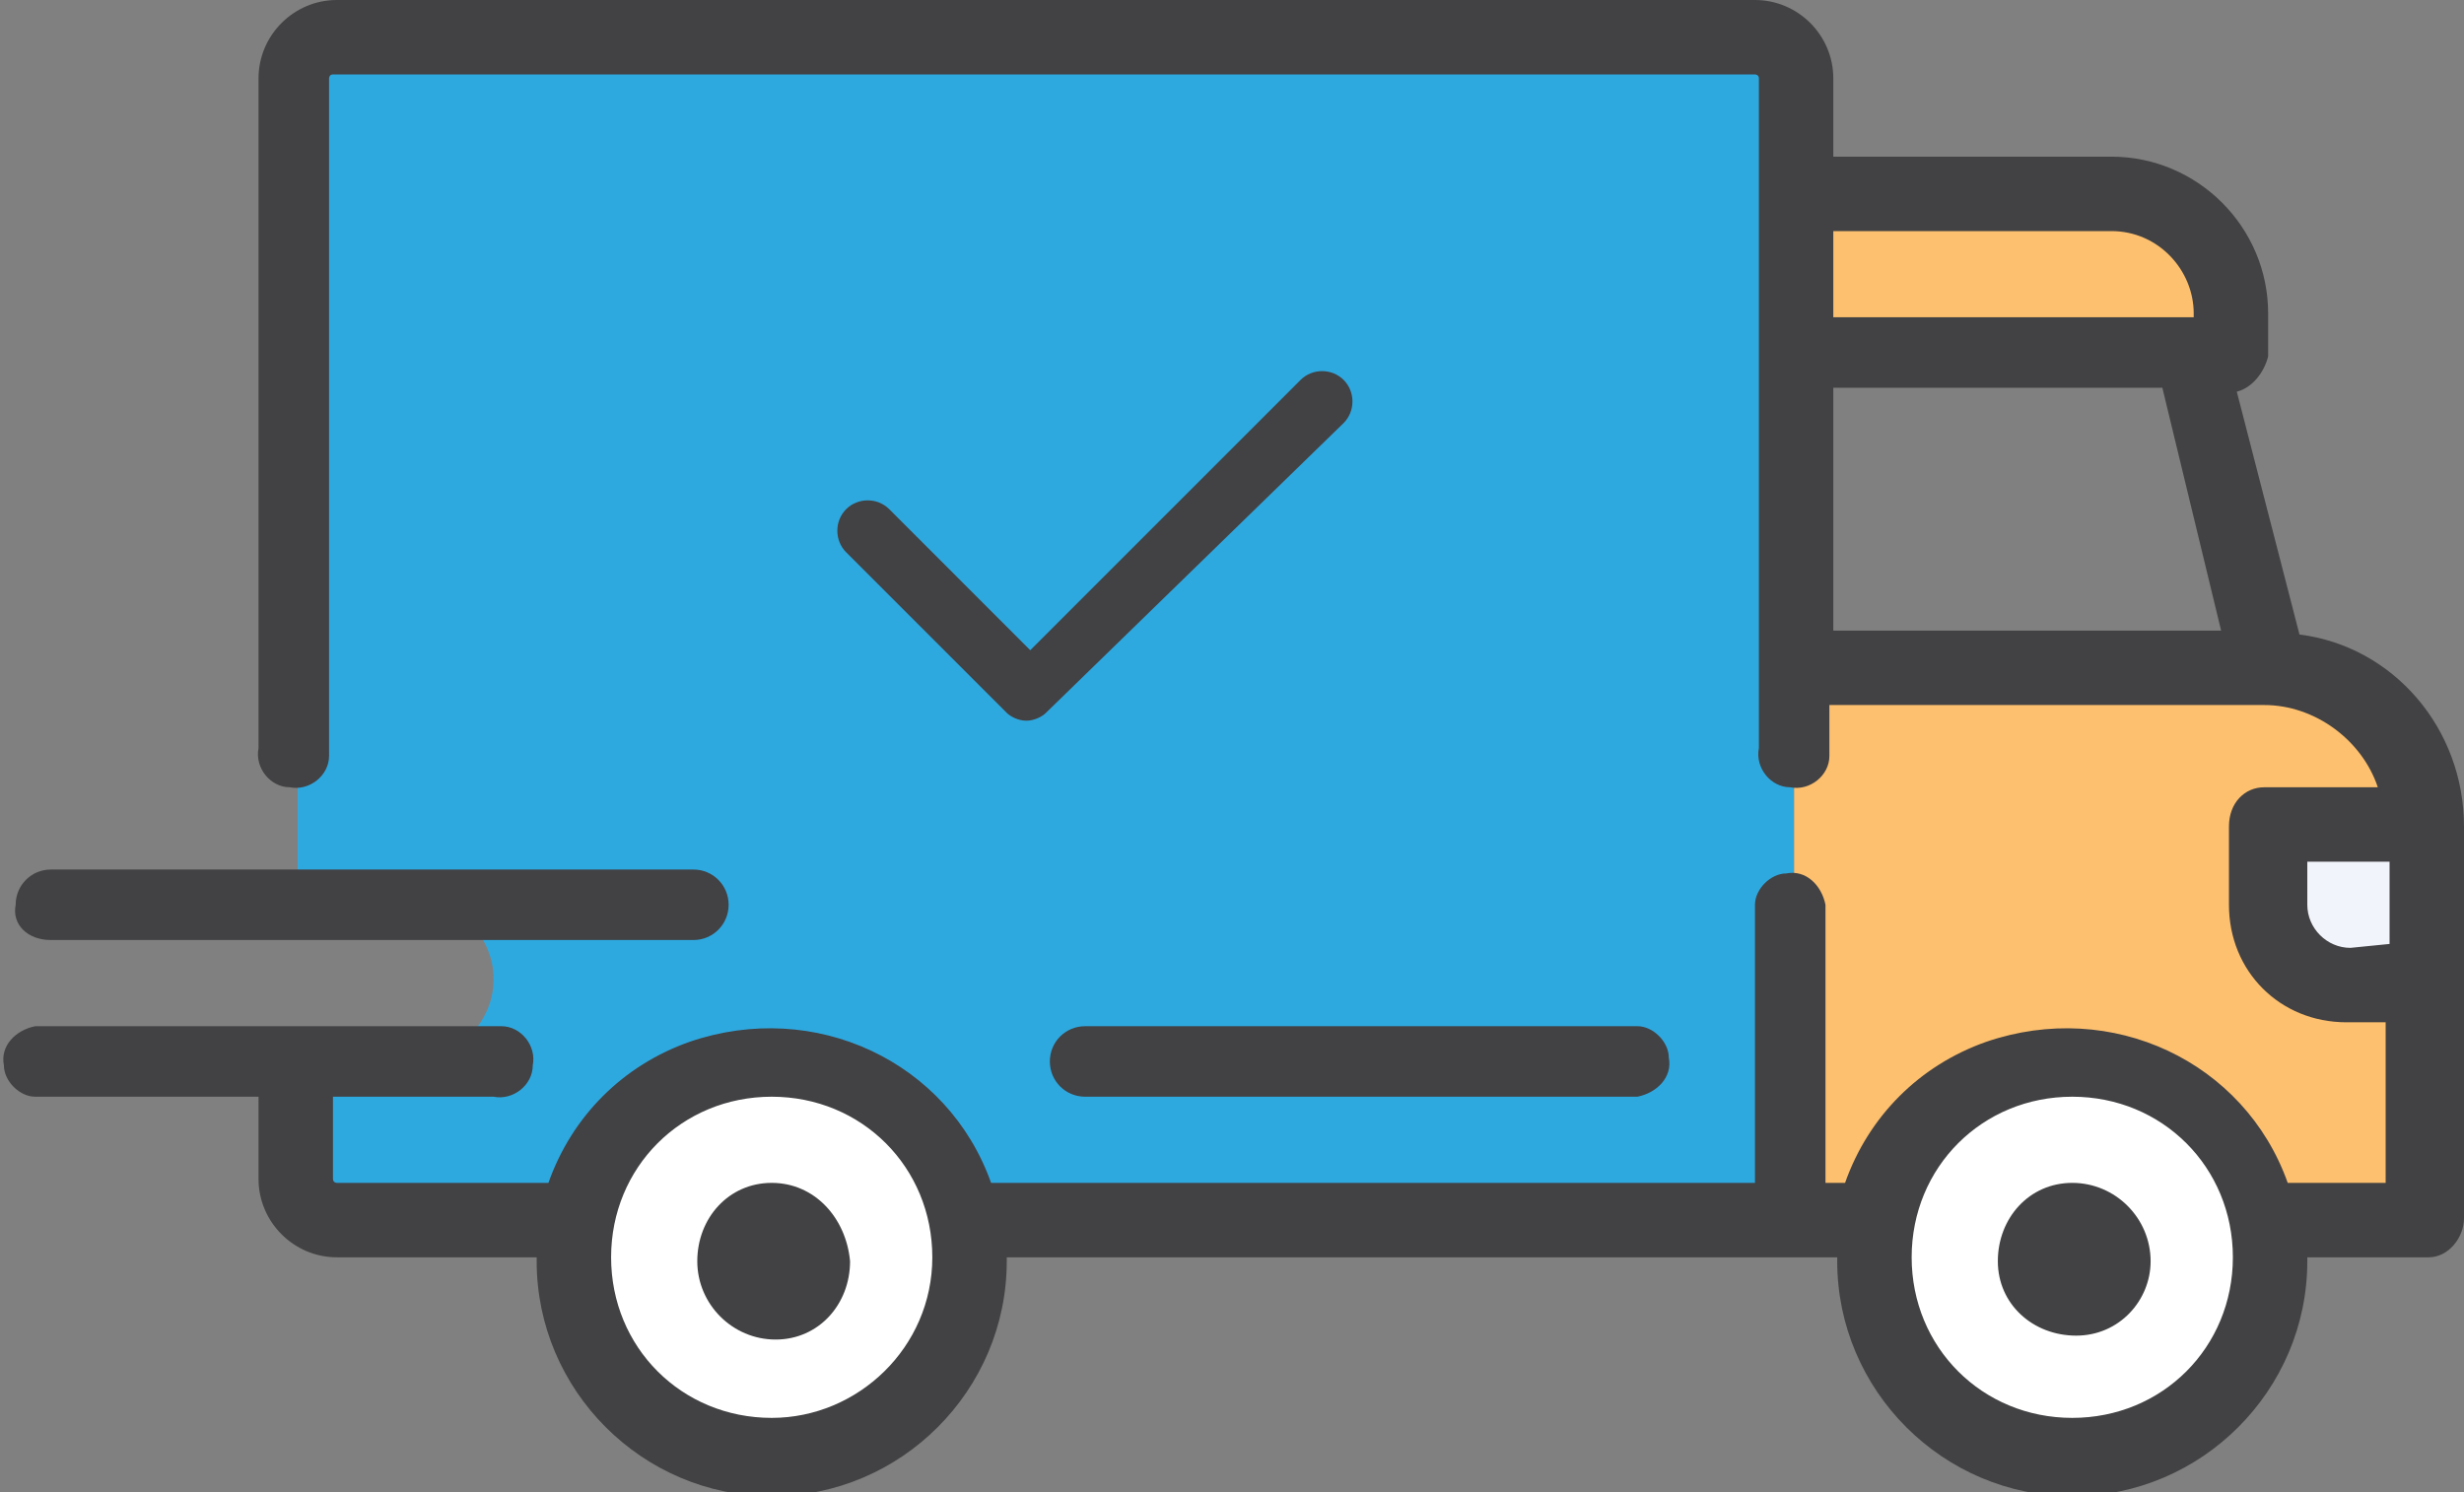
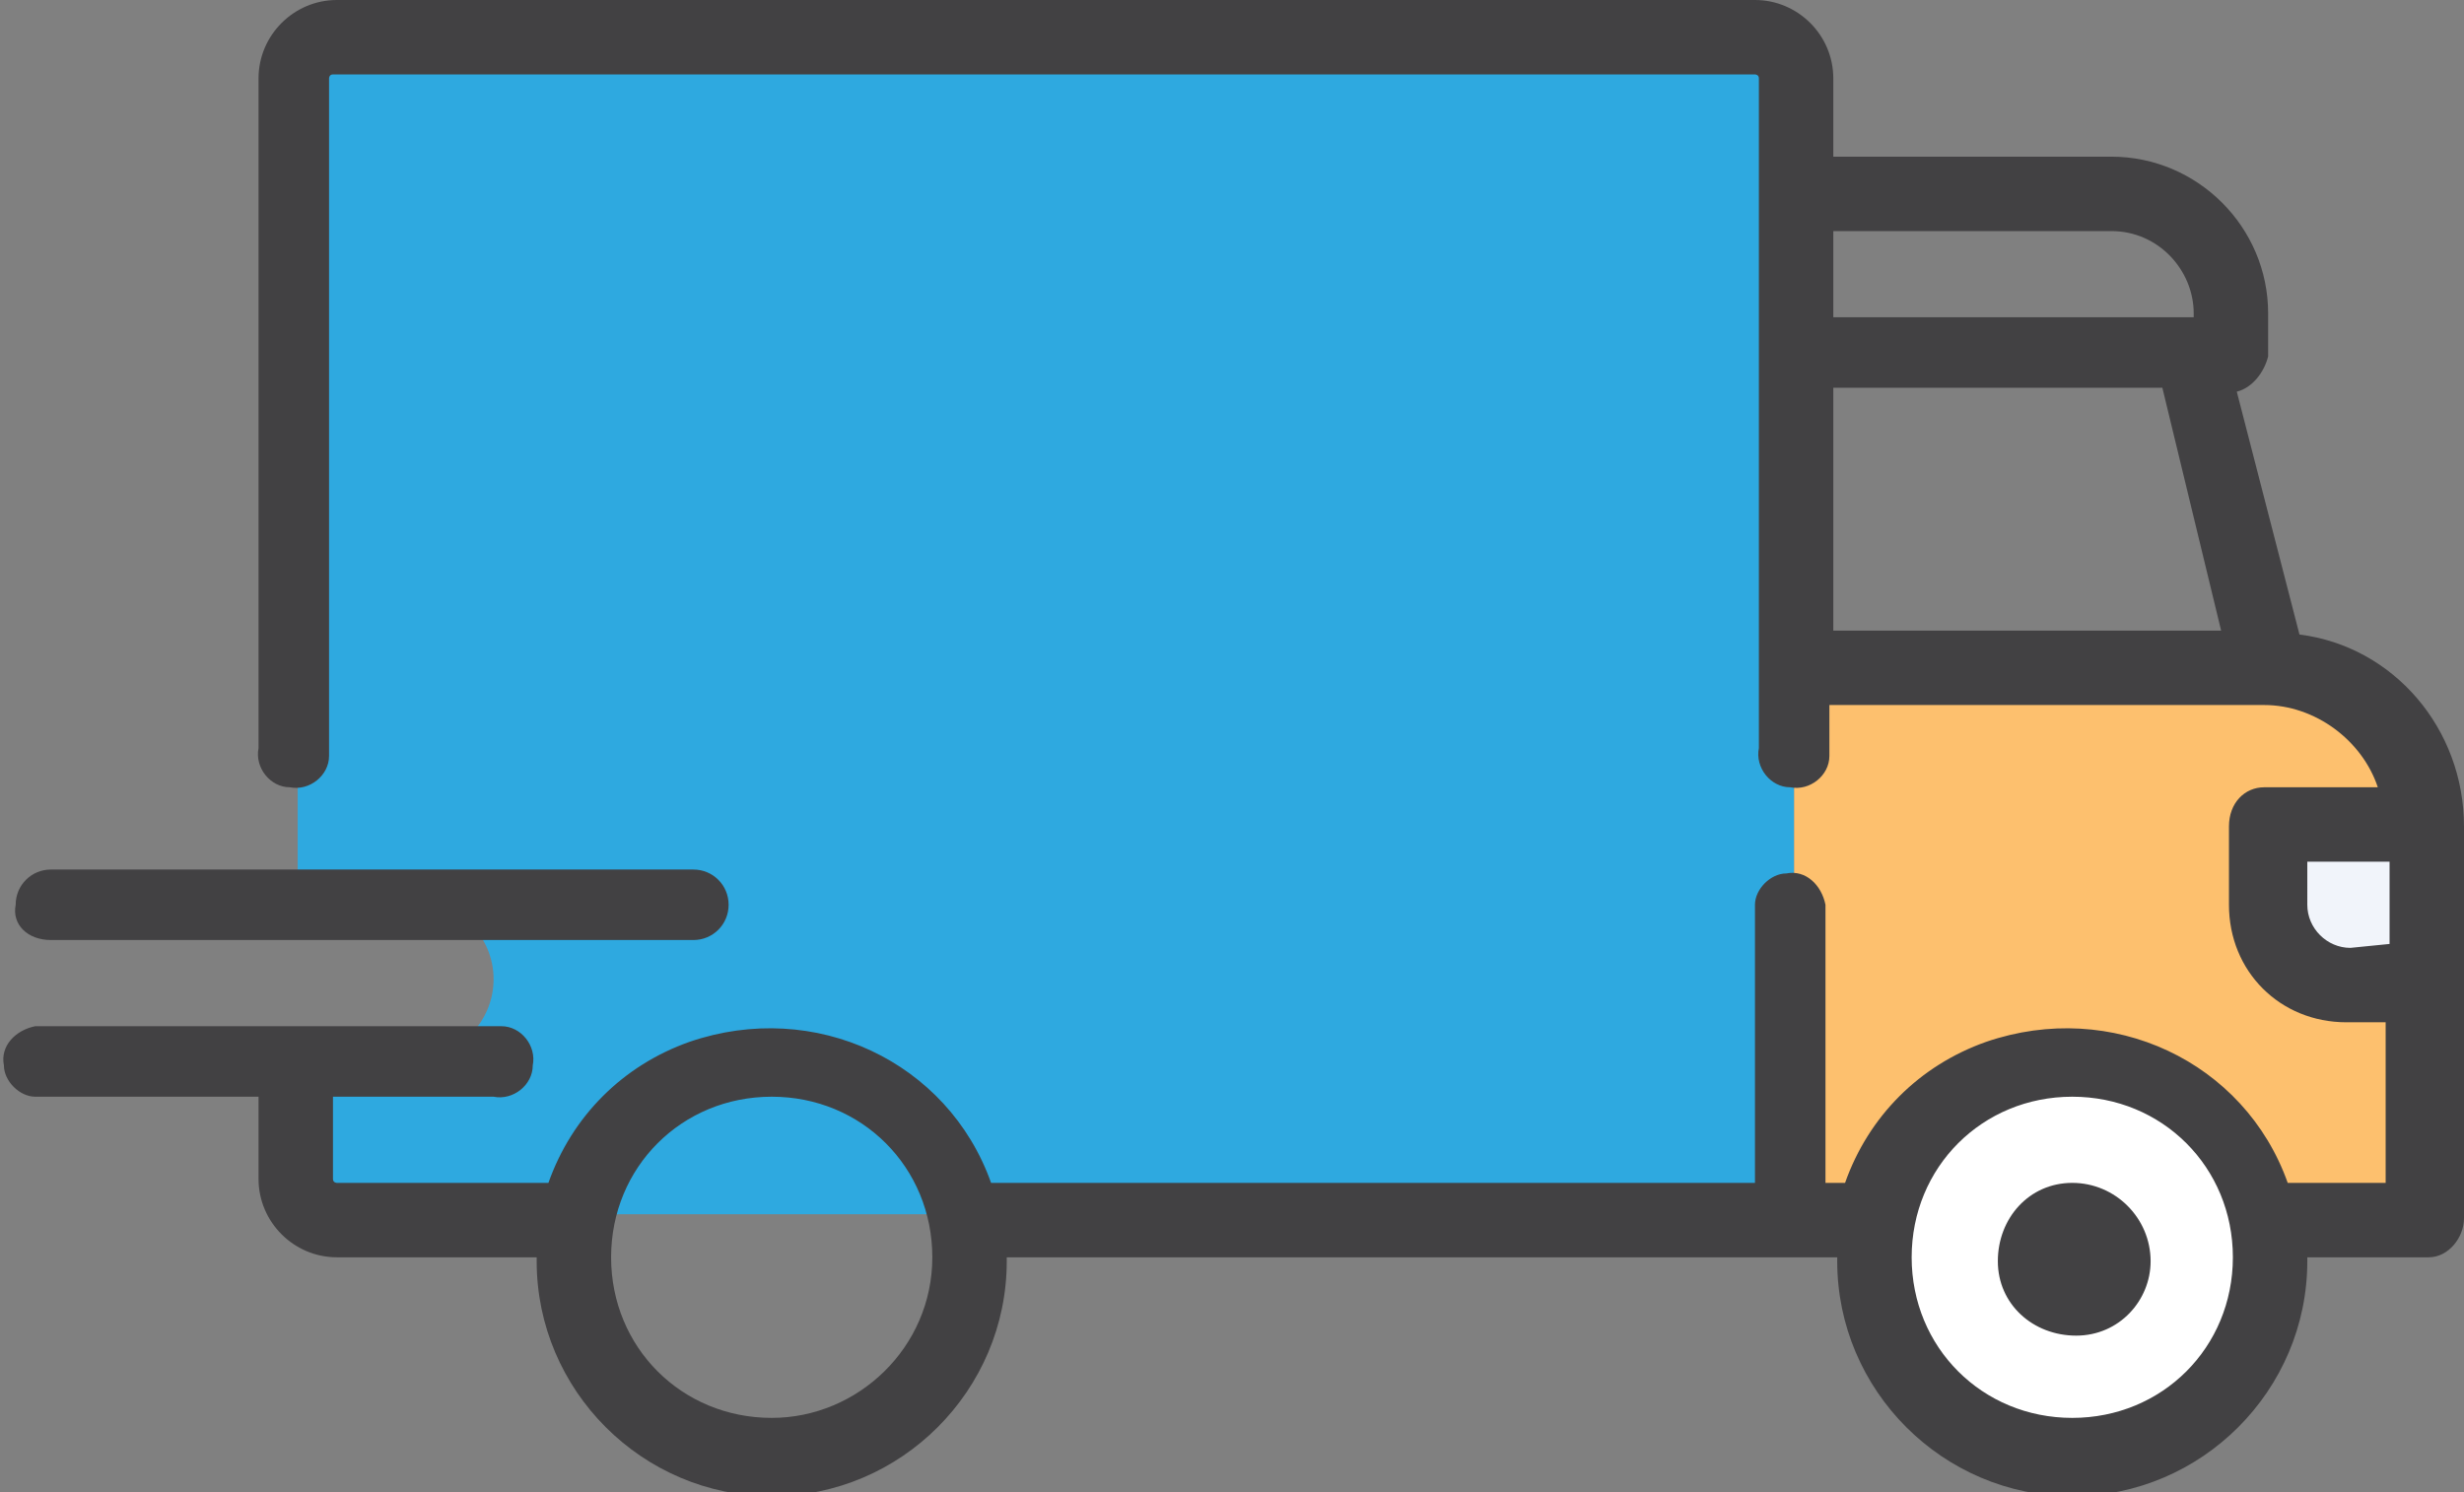
<svg xmlns="http://www.w3.org/2000/svg" version="1.1" id="Layer_1" x="0px" y="0px" viewBox="0 0 62.9 38.1" style="enable-background:new 0 0 62.9 38.1;" xml:space="preserve">
  <rect x="0" y="0" width="62.9" height="38.1" fill="#808080" stroke="none" />
  <style type="text/css">
	.st0{fill:#2EA9E0;}
	.st1{fill:#FDC06E;}
	.st2{fill:#F1F4FA;}
	.st3{fill:#FFFFFF;}
	.st4{fill:#424143;}
</style>
  <path class="st0" d="M44.8,0.9H8.6c-0.6,0-1,0.4-1,1l0,0v21.1h3c1.1,0,2,0.9,2,2s-0.9,2-2,2h-3v3c0,0.6,0.4,1,1,1h37.2V2  C45.9,1.4,45.5,1,44.8,0.9C44.9,0.9,44.9,0.9,44.8,0.9z" />
  <path class="st1" d="M57.9,17H45.8v14.1H62V21.1c0-2.2-1.8-4-4-4C58,17,58,17,57.9,17z" />
-   <path class="st1" d="M53.9,5h-8.1v4h11.1V8C56.9,6.3,55.6,5,53.9,5C53.9,5,53.9,5,53.9,5z" />
  <path class="st2" d="M57.9,21.1h4v4H60c-1.1,0-2-0.9-2-2L57.9,21.1z" />
  <circle class="st3" cx="52.9" cy="32.2" r="5" />
-   <circle class="st3" cx="19.7" cy="32.2" r="5" />
  <path class="st4" d="M58.7,16.2l-1.6-6.2c0.4-0.1,0.7-0.5,0.8-0.9V8c0-2.2-1.8-4-4-4h-7.1V2c0-1.1-0.9-2-2-2H8.6c-1.1,0-2,0.9-2,2  v17.1c-0.1,0.5,0.3,1,0.8,1c0.5,0.1,1-0.3,1-0.8c0-0.1,0-0.1,0-0.2V2c0,0,0-0.1,0.1-0.1h36.3c0,0,0.1,0,0.1,0.1c0,0,0,0,0,0v17.1  c-0.1,0.5,0.3,1,0.8,1c0.5,0.1,1-0.3,1-0.8c0-0.1,0-0.1,0-0.2V18h11.1c1.3,0,2.5,0.9,2.9,2.1h-2.9c-0.5,0-0.9,0.4-0.9,1v2  c0,1.7,1.3,3,3,3h1v4.1h-2.5c-1.1-3.1-4.5-4.7-7.7-3.6c-1.7,0.6-3,1.9-3.6,3.6h-0.5v-7.1c-0.1-0.5-0.5-0.9-1-0.8  c-0.4,0-0.8,0.4-0.8,0.8v7.1H25.3c-1.1-3.1-4.5-4.7-7.7-3.6c-1.7,0.6-3,1.9-3.6,3.6H8.6c0,0-0.1,0-0.1-0.1v-2.1h4.1  c0.5,0.1,1-0.3,1-0.8c0.1-0.5-0.3-1-0.8-1c-0.1,0-0.1,0-0.2,0H0.9c-0.5,0.1-0.9,0.5-0.8,1c0,0.4,0.4,0.8,0.8,0.8h5.7v2.1  c0,1.1,0.9,2,2,2h5.1v0.1c0,3.3,2.7,6,6,6s6-2.7,6-6c0,0,0,0,0-0.1h21.2v0.1c0,3.3,2.7,6,6,6s6-2.7,6-6c0,0,0,0,0-0.1H62  c0.5,0,0.9-0.5,0.9-1V21.1C62.9,18.6,61.1,16.5,58.7,16.2z M46.8,9.9h8.4l1.5,6.2h-9.9V9.9z M53.9,5.9C55.1,5.9,56,6.9,56,8v0.1  h-9.2V5.9L53.9,5.9z M19.7,36.2c-2.3,0-4.1-1.8-4.1-4.1s1.8-4.1,4.1-4.1s4.1,1.8,4.1,4.1l0,0C23.8,34.4,21.9,36.2,19.7,36.2z   M52.9,36.2c-2.3,0-4.1-1.8-4.1-4.1c0-2.3,1.8-4.1,4.1-4.1c2.3,0,4.1,1.8,4.1,4.1C57,34.4,55.2,36.2,52.9,36.2  C52.9,36.2,52.9,36.2,52.9,36.2z M60,24.2c-0.6,0-1.1-0.5-1.1-1.1V22H61v2.1L60,24.2z" />
-   <path class="st4" d="M19.7,30.2c-1.1,0-1.9,0.9-1.9,2c0,1.1,0.9,2,2,2c1.1,0,1.9-0.9,1.9-2C21.6,31.1,20.8,30.2,19.7,30.2  C19.7,30.2,19.7,30.2,19.7,30.2z" />
  <path class="st4" d="M52.9,30.2c-1.1,0-1.9,0.9-1.9,2c0,1.1,0.9,1.9,2,1.9c1.1,0,1.9-0.9,1.9-1.9C54.9,31.1,54,30.2,52.9,30.2  C52.9,30.2,52.9,30.2,52.9,30.2z" />
-   <path class="st4" d="M26.8,27.1c0,0.5,0.4,0.9,0.9,0.9c0,0,0,0,0,0h14.1c0.5-0.1,0.9-0.5,0.8-1c0-0.4-0.4-0.8-0.8-0.8H27.7  C27.2,26.2,26.8,26.6,26.8,27.1z" />
-   <path class="st4" d="M1.3,24h16.4c0.5,0,0.9-0.4,0.9-0.9c0-0.5-0.4-0.9-0.9-0.9c0,0,0,0,0,0H1.3c-0.5,0-0.9,0.4-0.9,0.9  C0.3,23.6,0.7,24,1.3,24C1.3,24,1.3,24,1.3,24z" />
-   <path class="st4" d="M34.3,10.8c0.3-0.3,0.3-0.8,0-1.1c0,0,0,0,0,0c-0.3-0.3-0.8-0.3-1.1,0c0,0,0,0,0,0l-6.9,6.9L22.7,13  c-0.3-0.3-0.8-0.3-1.1,0s-0.3,0.8,0,1.1l4.1,4.1c0.1,0.1,0.3,0.2,0.5,0.2c0.2,0,0.4-0.1,0.5-0.2L34.3,10.8z" />
+   <path class="st4" d="M1.3,24h16.4c0.5,0,0.9-0.4,0.9-0.9c0-0.5-0.4-0.9-0.9-0.9c0,0,0,0,0,0H1.3c-0.5,0-0.9,0.4-0.9,0.9  C0.3,23.6,0.7,24,1.3,24C1.3,24,1.3,24,1.3,24" />
</svg>